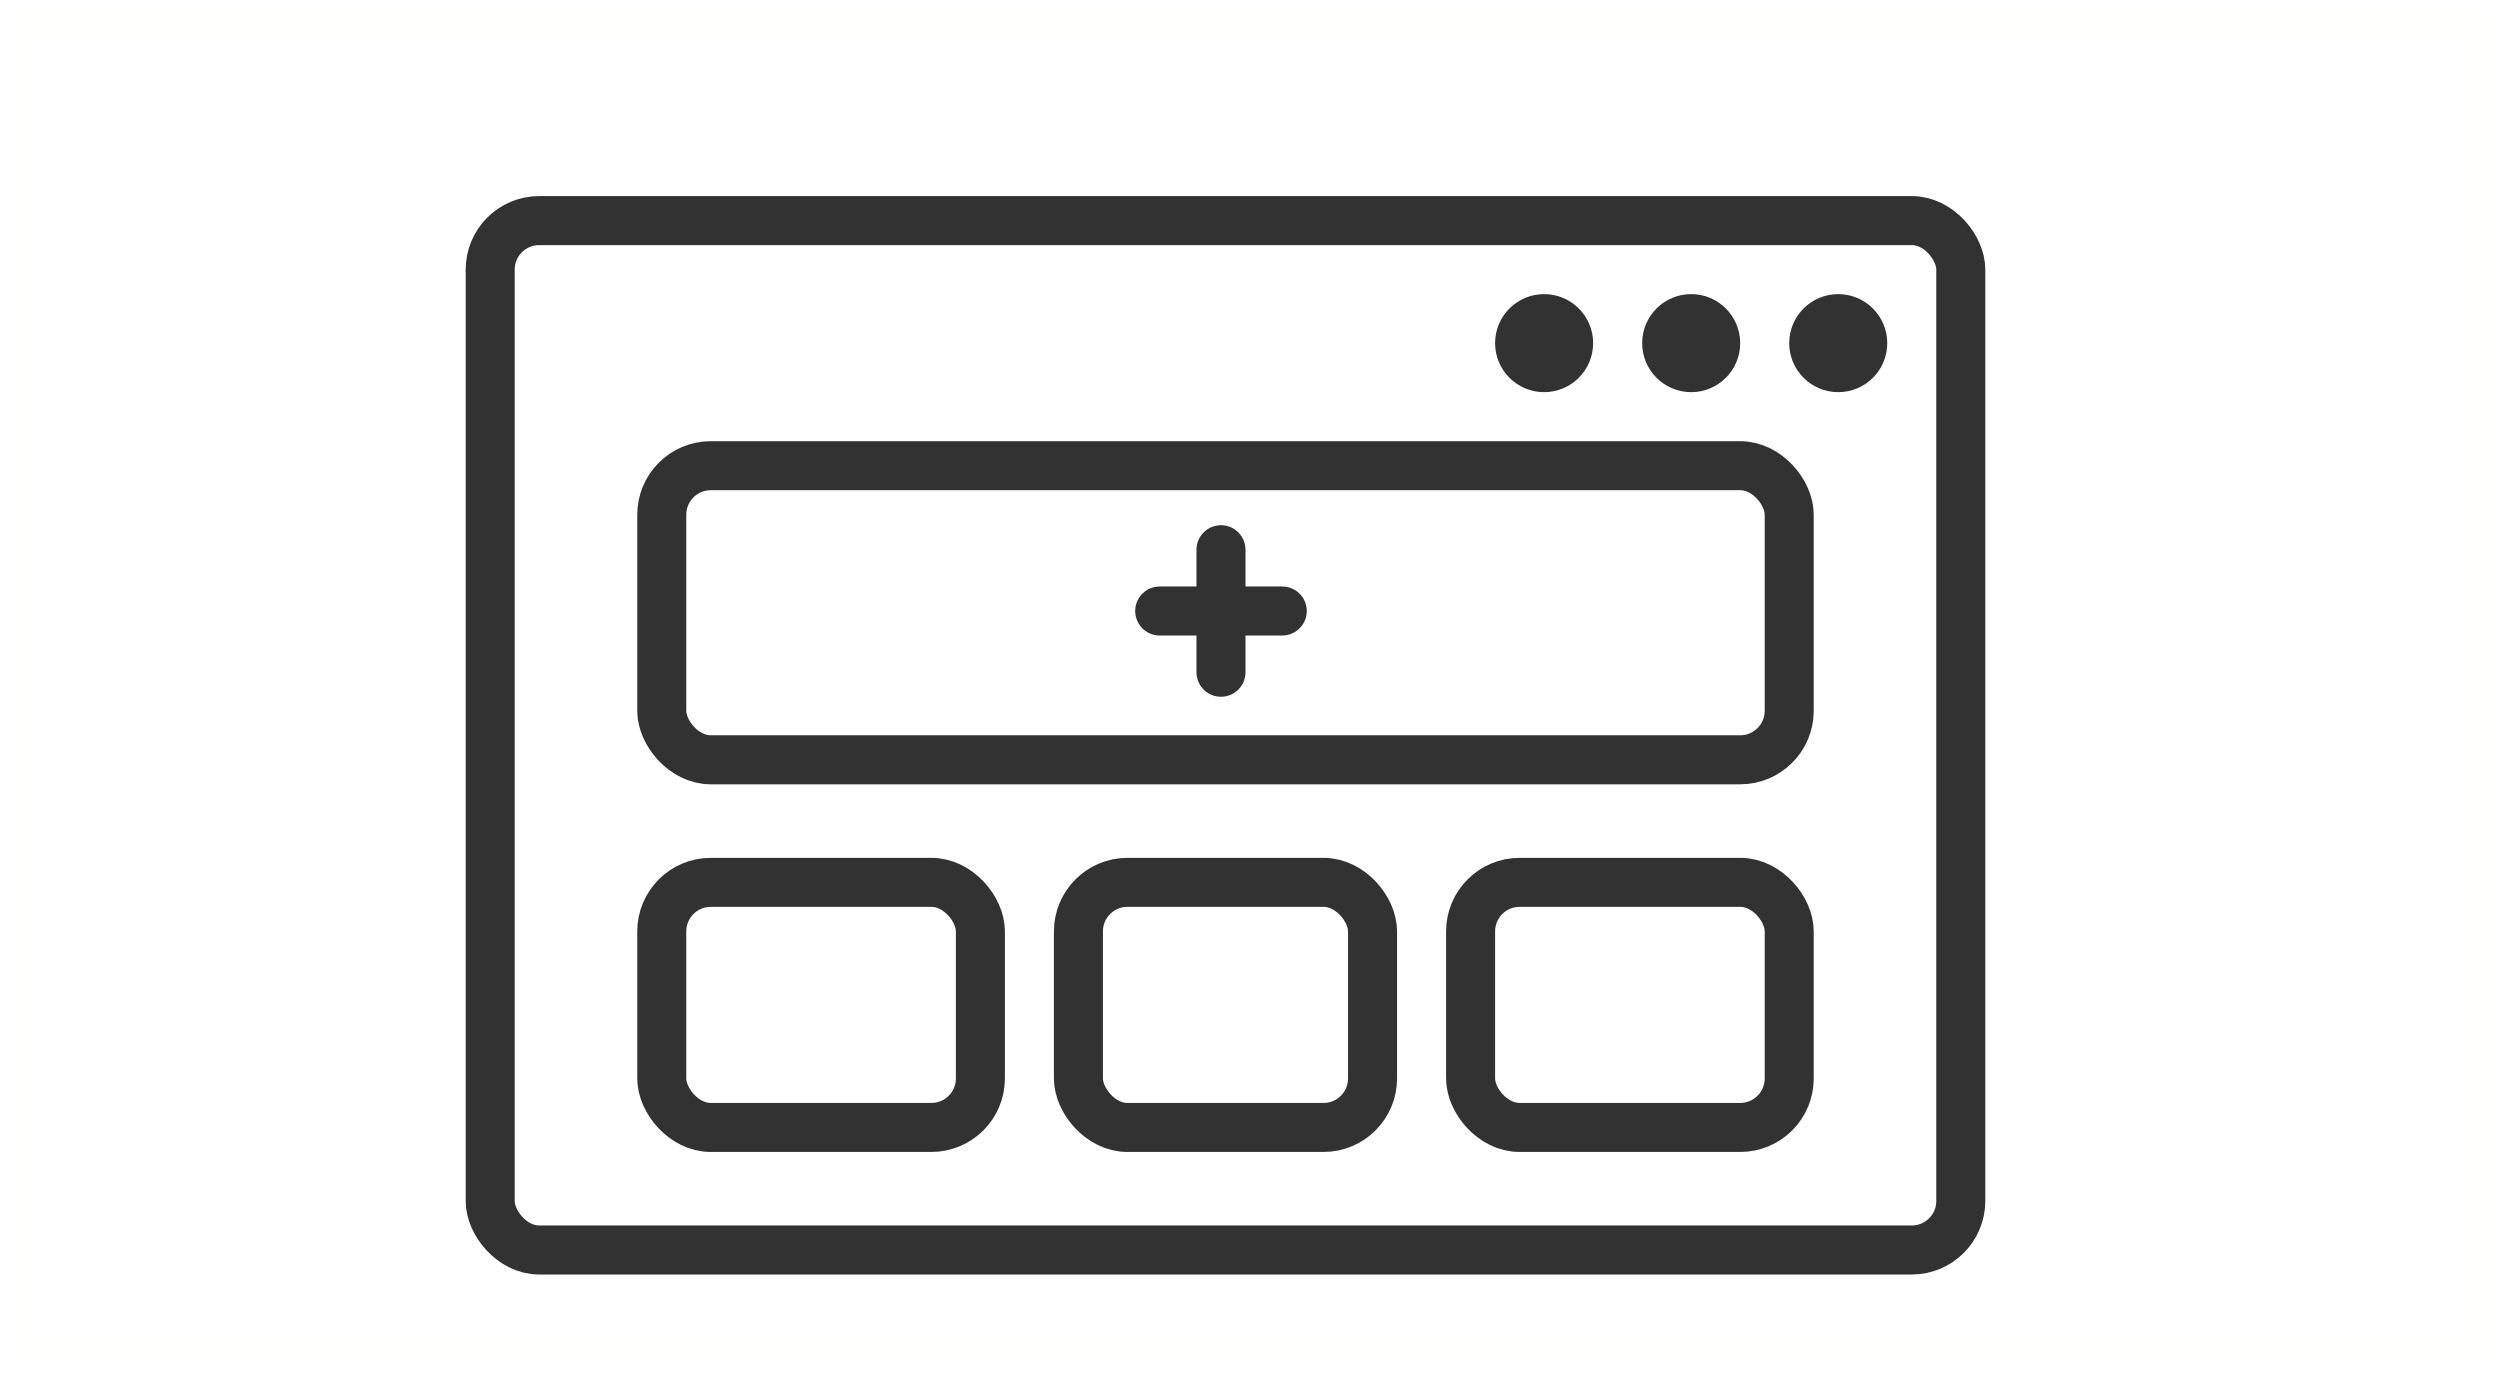
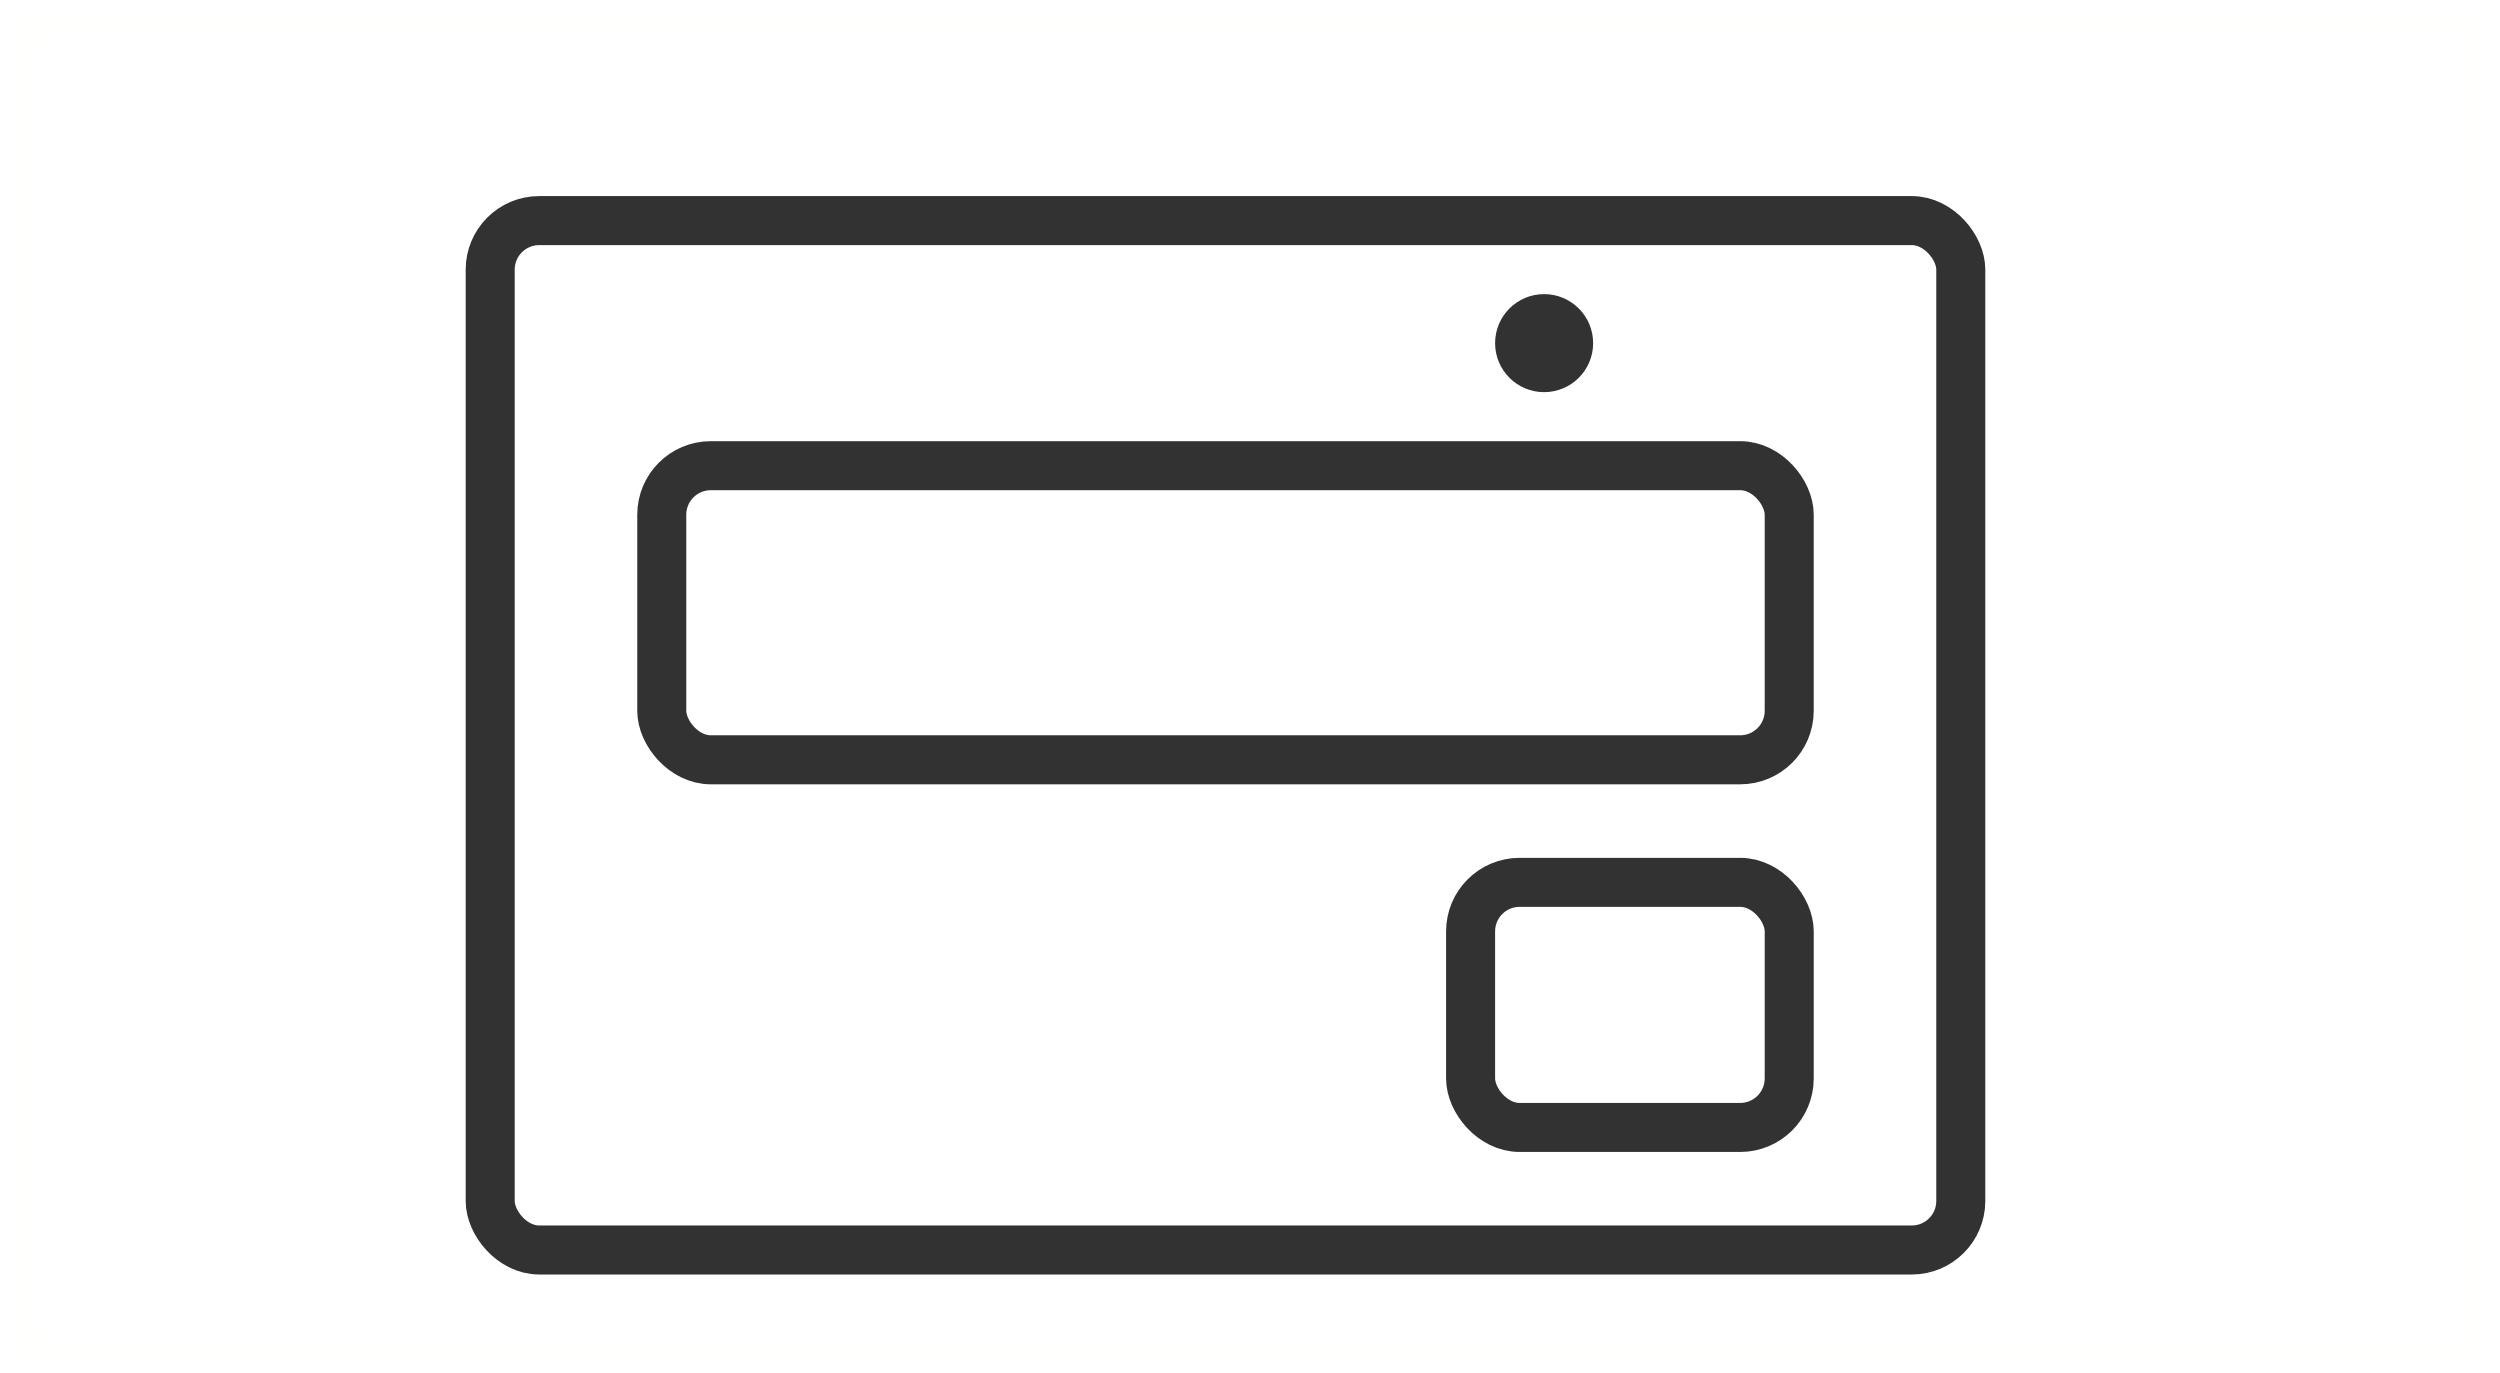
<svg xmlns="http://www.w3.org/2000/svg" height="56" viewbox="0 0 102 56" width="102">
  <g fill="none" fill-rule="evenodd" transform="translate(1 1)">
    <path d="M0 0h100v54H0z" stroke="#F5CA21" stroke-opacity=".01" />
    <rect height="42" rx="2" stroke="#323232" stroke-width="2" width="60" x="19" y="8" />
    <rect height="12" rx="2" stroke="#323232" stroke-width="2" width="46" x="26" y="18" />
-     <rect height="10" rx="2" stroke="#323232" stroke-width="2" width="13" x="26" y="35" />
-     <rect height="10" rx="2" stroke="#323232" stroke-width="2" width="12" x="43" y="35" />
    <rect height="10" rx="2" stroke="#323232" stroke-width="2" width="13" x="59" y="35" />
-     <path d="M48.816 21.428v5M46.316 23.929h5" stroke="#323232" stroke-linecap="round" stroke-width="2" />
-     <circle cx="74" cy="13" fill="#323232" r="2" />
-     <circle cx="68" cy="13" fill="#323232" r="2" />
    <circle cx="62" cy="13" fill="#323232" r="2" />
  </g>
</svg>